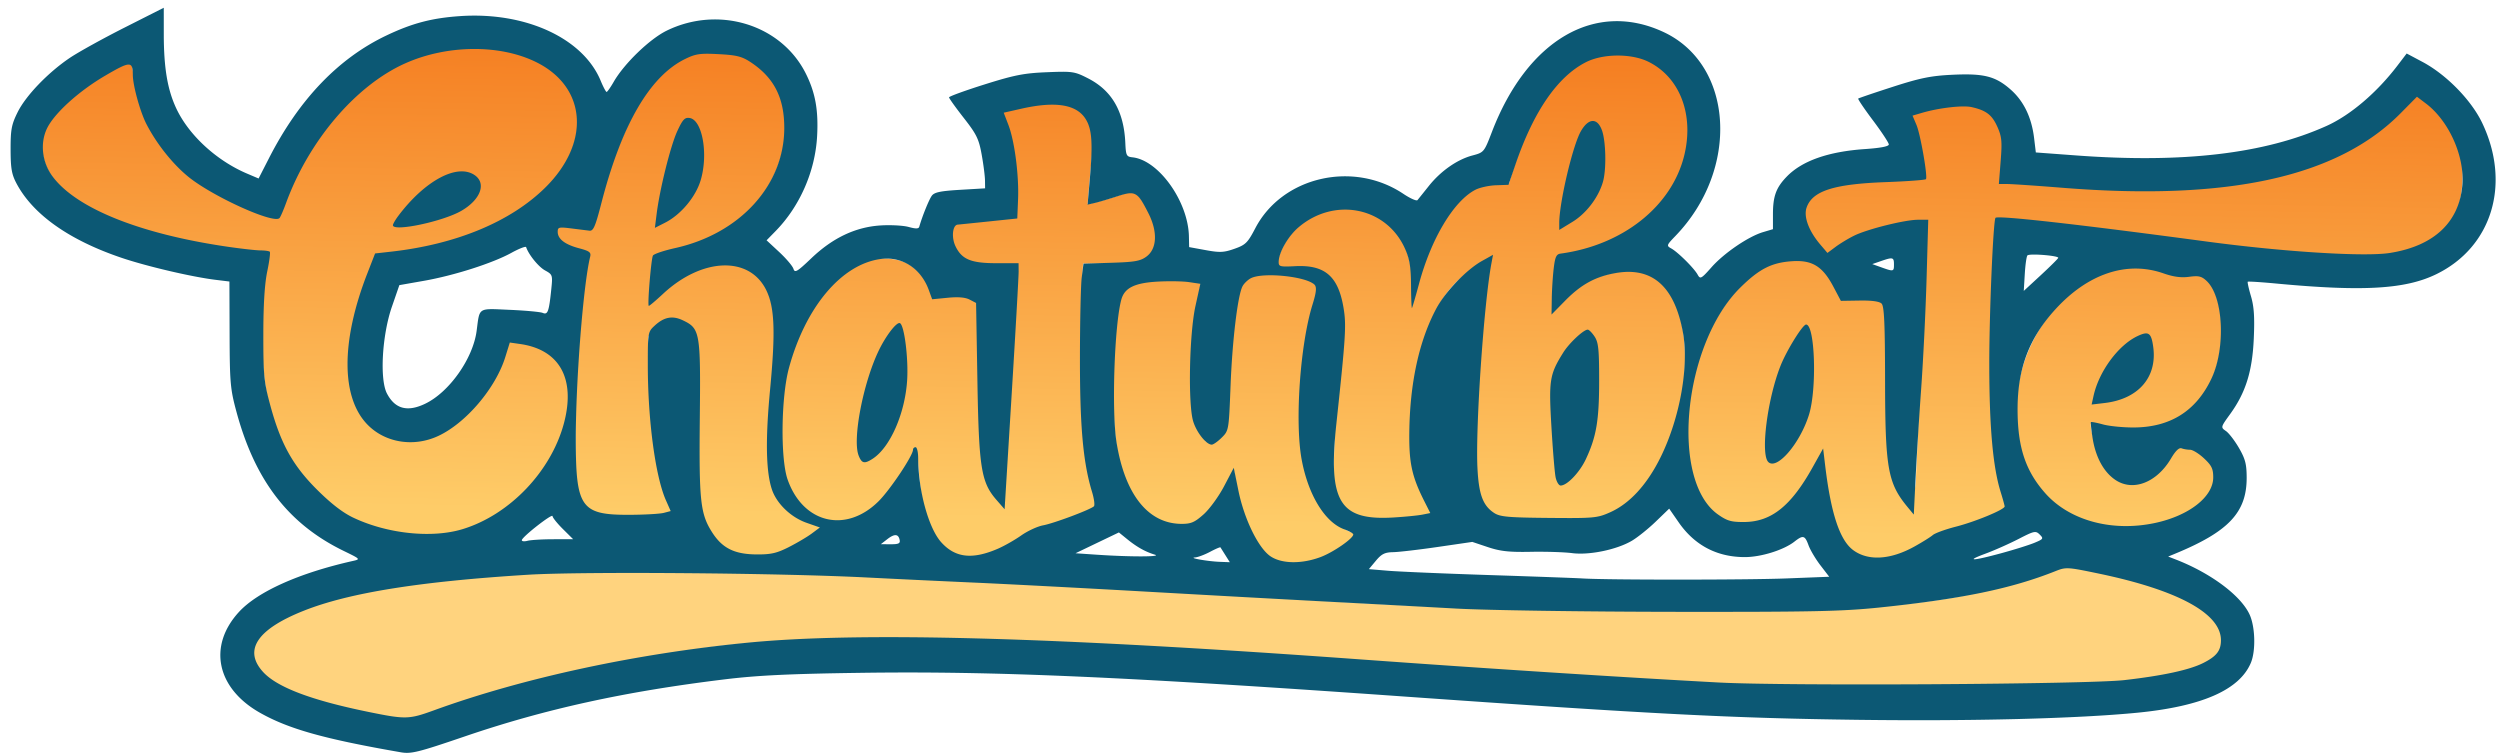
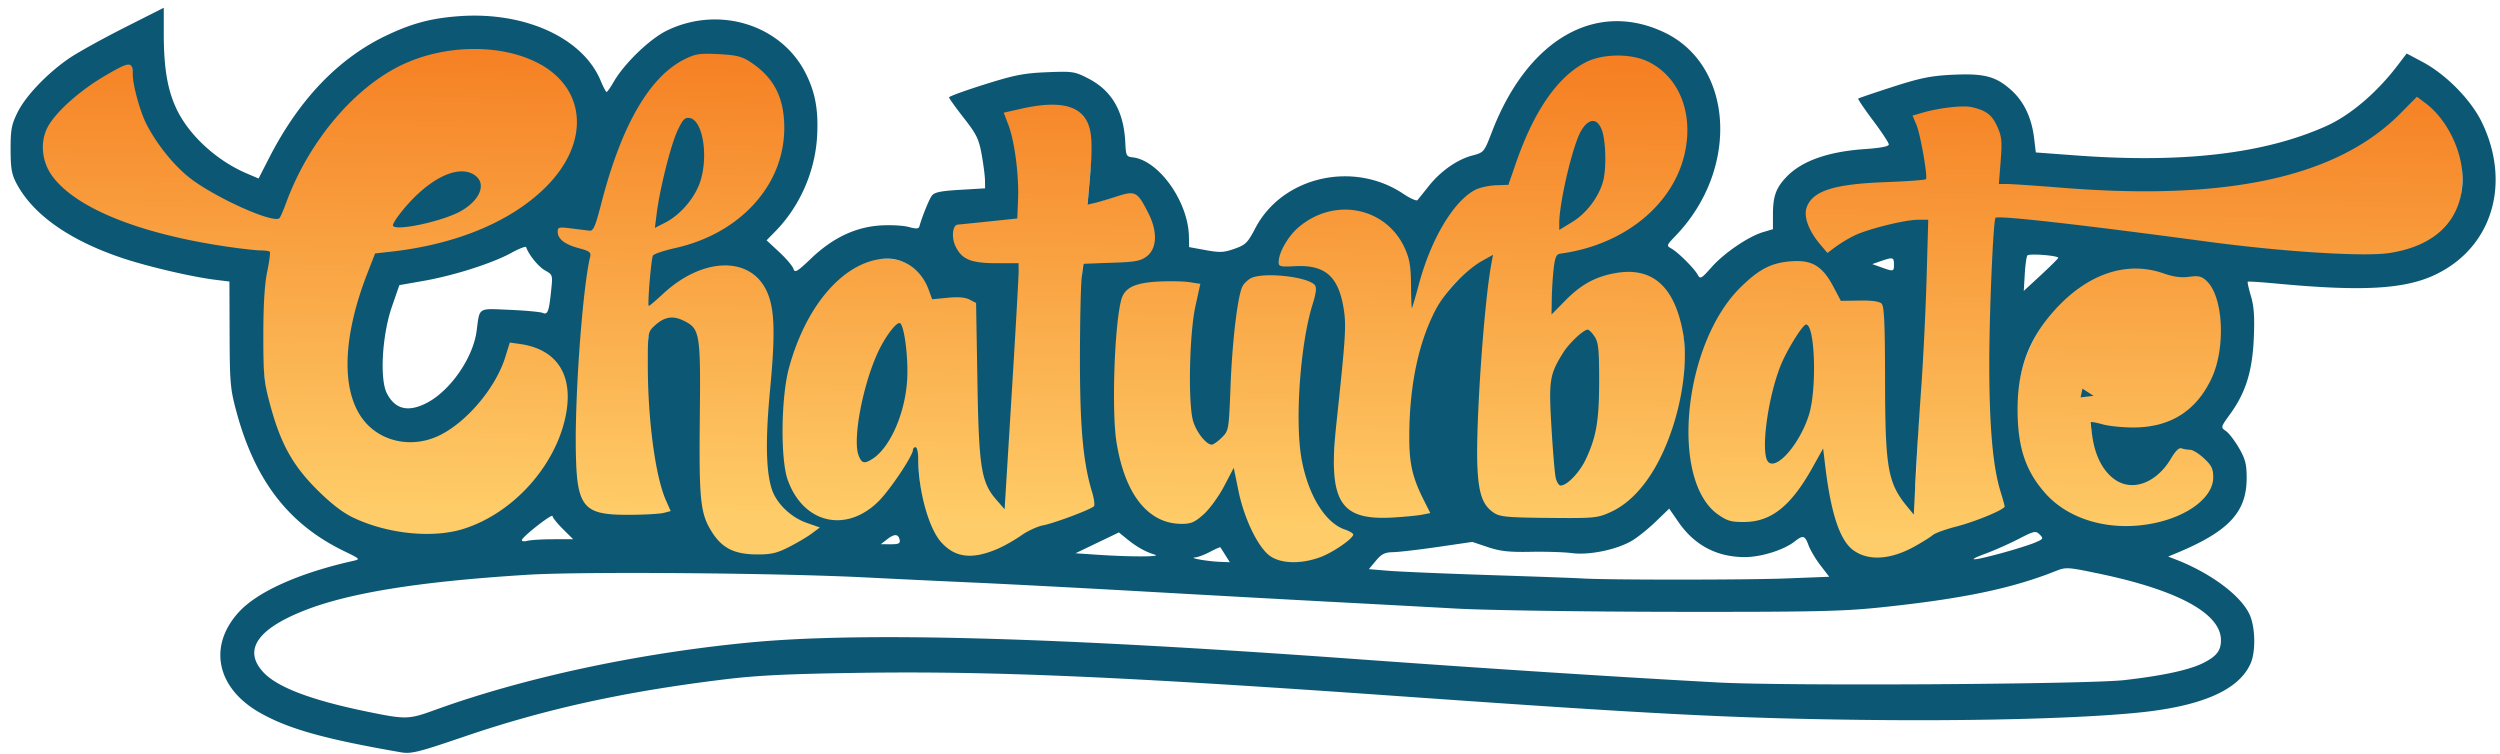
<svg xmlns="http://www.w3.org/2000/svg" width="464" height="140" fill="none">
  <path d="M87.55 8.53c-7.333-.041-14.49 2.988-20.065 7.83-7.447 6.416-14.367 12.936-17.431 22.333-8-1.946-13.089-3.71-18.413-10.338-3.981-4.882-6.934-10.884-7.142-17.232-3.403 1.675-6.708 3.59-9.722 5.937-2.202 1.75-5.326 3.446-6.687 5.983-1.061 1.946-.477 4.628.15 6.8.752 2.725 2.746 4.852 4.878 6.524 3.273 2.512 7.055 4.212 10.886 5.598 8.515 2.998 16.235 4.67 25.178 5.424-1.143 5.364-.585 10.644-.528 16.143.12 8.661 1.91 17.578 6.66 24.851 3.644 5.639 9.327 9.832 15.718 11.436 5.418 1.348 11.285 1.591 16.578-.43 6.247-2.347 11.369-7.316 14.629-13.232 1.843-3.4 3.189-7.19 3.297-11.115.076-2.715.525-6.013-1.354-8.006-2.181-2.31-7.194-4.655-10.228-4.555-.978 5.825-5.523 9.858-9.836 13.637-2.83 2.388-4.27 5.195-8.055 4.865-2.986-.14-5.112.303-7.043-2.132-2.53-3.141-3.167-7.001-3.13-10.965.147-7.12 1.022-13.748 3.918-20.161.15-.502.775-.337 1.152-.433 7.405-.682 14.807-2.398 21.5-5.816 4.55-2.37 8.829-5.576 11.755-9.945 2.178-3.247 3.523-7.307 2.826-11.27-.518-3.185-2.449-5.987-4.973-7.834-4.19-3.057-9.487-3.935-14.518-3.898zm211.967.579c-1.713.074-3.404.479-4.945 1.279-3.451 1.75-6.042 4.848-8.084 8.138-2.944 4.817-4.899 10.2-6.446 15.642-2.187-.426-4.54-.264-6.494.907-3.207 1.858-5.261 5.196-6.869 8.502-2.238 4.839-3.517 6.633-4.485 11.889-.115-3.335.166-3.314-.507-6.615-.579-3.113-2.135-6.13-4.687-7.98-4.682-3.4-11.456-2.695-15.803.975-2.298 1.9-4.19 5.316-4.346 8.361 2.98-.573 6.108-.974 8.72.978 2.694 2.108 2.425 5.454 2.558 8.716.16 8.569-.284 16.878-.552 25.425-.064 2.861-.136 5.925 1.206 8.524 1.011 1.996 3.161 3.014 5.246 3.27 3.87.494 9.196-.865 13.036-1.375-.516-1.208-1.173-2.588-1.701-3.79-1.662-3.419-3.273-6.234-3.158-10.054.142-7.821.41-15.823 3.698-22.956 2.295-5.003 5.104-8.241 10.187-10.28-2.061 12.615-3.225 24.085-3.285 36.87.003 2.86 1.324 5.99 2.524 8.645.773 1.725 2.519 2.728 4.286 2.995 2.628.42 5.309.16 7.943-.124 1.046-.071 2.144-.532 3.151-.012 4.184 1.329 8.781-.327 11.909-3.32 3.801-3.567 6.223-8.421 7.861-13.384 1.87-5.894 2.751-12.214 1.961-18.394-.525-3.74-1.795-7.74-4.872-10.06-2.839-2.108-6.627-1.759-9.815-.819-4.148 1.255-6.483 2.068-8.998 5.577.148-3.973.256-4.64.6-8.598 4.534-.523 9.655-1.697 13.604-4.103 4.726-2.834 7.764-7.935 9.586-13.287 1.52-4.43 1.176-9.93-.772-14.25-1.376-3.099-4.03-5.562-7.185-6.586a14.605 14.605 0 00-5.072-.706zm-167.283 0c-.41.01-.819.038-1.225.08-3.013.368-5.758 2.005-7.911 4.157-3.128 3.085-5.312 7.023-7.083 11.058-2.612 6.034-4.994 11.727-6.298 18.182-2.198-.334-4.989-.389-7.166-.84-.317.89.913 2.317 1.667 3.011 1.472 1.476 2.082 1.987 4.015 2.367-2.087 12.364-1.312 24.723-1.418 37.261.039 3.216-.295 6.685 1.298 9.6 1.073 1.992 3.287 2.935 5.393 3.169 3.815.432 9.284-.502 13.066-1.004-2.045-3.01-3.662-6.634-4.304-10.171-1.158-7.385-2.036-14.676-1.996-22.145.048-.57-.161-1.252.292-1.7.905-1.121 2.06-2.143 3.481-2.438 1.788-.312 3.795.383 4.811 1.99 1.234 1.914-1.091 4.286-.953 6.525.284 8.282 1.128 16.542 2.027 24.817.362 3.098 1.152 6.343 3.254 8.699 2.748 2.999 7.318 3.755 11.028 2.516 3.059-1.13 6.684-4.914 9.146-7.088-2.51-.314-4.269-.758-6.042-2.704-2.353-2.491-4.321-4.549-4.547-7.899-.347-6.345.339-12.64.804-18.948.265-3.855.519-7.815-.468-11.588-.6-2.354-1.243-5.089-3.451-6.095-2.621-1.176-7.037-1.922-9.721-.883-3.964 1.501-6.241 2.684-8.853 6.071.102-3.602.488-3.69.838-7.274 3.587-.42 6.425-2.01 9.716-3.56 4.35-2.024 8.216-5.262 10.78-9.44 2.703-4.369 4.009-9.786 3.026-14.92-.604-3.322-2.35-6.476-5.053-8.434-2.357-1.73-5.284-2.447-8.153-2.372zm316.118 7.67c-5.569 7.485-13.948 12.196-22.638 14.696-7.43 2.173-15.157 3.039-22.852 3.335-10.681.476-20.611-.963-31.262-1.545.151-3.587.456-7.11-.772-10.607-.718-2.167-2.778-3.584-4.935-3.814-3.704-.452-8.388.866-11.89 1.987 2.045 3.717 2.389 7.792 2.763 11.955-5.318.012-9.773.056-15.004 1.177-1.981.482-4.071 1.08-5.568 2.587-1.082 1.05-2.189 2.75-1.71 4.172.733 2.298 3.683 5.258 5.209 7.03 5.146-4.639 10.443-4.602 17.037-5.212.033 16.355-.353 30.173-1.146 46.494-.055 2.472-.839 2.697-.483 5.156-1.387-1.223-.622-1.99-1.445-3.69-1.768-3.54-2.885-6.247-3.066-10.158-.248-7.472.18-14.944.096-22.416.027-1.13-1.449-1.886-2.505-2.184-2.165-.66-4.014-.78-6.161-.313-.83-2.675-2.504-4.821-4.915-6.34-2.03-1.308-4.578-1.103-6.807-.542-3.801.996-6.941 3.726-9.276 6.886-3.191 4.343-5.847 9.578-7.08 14.846-1.228 5.44-1.028 11.064-.111 16.594.619 3.428 1.834 7 4.506 9.297 2.45 2.139 6.027 2.35 8.959 1.254 2.745-1.064 4.853-3.316 6.582-5.685 1.532-2.136 2.835-4.44 3.97-6.824.162-.396.289.294.621.032.419 4.81.802 8.701 2.355 13.303.815 2.375 2.2 4.788 4.534 5.834 2.582 1.18 5.538.533 8.03-.595 2.519-1.077 4.747-2.717 6.977-4.305 4.219-.464 9.106-2.504 12.84-4.506-2.13-5.483-2.44-11.552-2.826-17.395-.64-12.61-.595-24.005.334-36.58 13.843.52 27.003 3.5 40.737 5.2 8.693 1.108 17.835 1.497 26.601 1.627 5.001.153 10.816-.451 14.9-3.717 3.11-2.429 4.091-7.263 4.103-11.248v-1.532c-.655-5.766-3.752-11.336-8.702-14.253zM195.441 18.74c-3.099.023-8.294.94-11.234 1.891 1.393 2.298 3.01 5.113 3.375 7.756.515 4.022.039 7.365.078 11.422-3.921.547-6.731 1.608-10.688 1.739-1.846 3.12 1.482 7.668 4.978 7.313 2.419.028 3.915.914 6.338.892-.417 12.638-1.296 24.414-1.975 37.039-.126 3.082.062 3.493.234 6.579-1.958-1.597-1.783-1.814-2.534-4.252-1.026-3.328-1.424-6.231-1.53-9.7-.129-7.067-.835-14.135-.904-21.202.051-1.133-.01-3.004-1.056-3.303-2.169-.663-5.164-.005-7.315.446-.814-2.665-2.06-4.712-4.437-6.25-2.313-1.482-7.178-1.402-9.655-.611-4.835 1.669-7.224 5.582-9.643 10.046-4.132 5.307-3.967 13.016-4.416 19.629-.257 4.542.024 9.253 1.768 13.487 1.052 2.547 2.88 4.942 5.483 5.891 3.354 1.211 7.233.259 9.888-2.126 3.502-3.08 5.752-7.339 7.788-11.52.217.215.329.48.338.788.202 2.982.464 5.968.971 8.913.594 3.176 1.394 6.545 3.605 8.967 1.77 1.962 4.59 2.494 7.052 1.937 3.755-.838 7.007-3.095 10.075-5.374 4.108-.498 9.196-3.132 12.837-5.08-2.359-6.122-3.095-11.867-3.436-18.377-.356-8.917-.92-17.846-.413-26.75 2.6-.004 5.197.018 7.798-.013 1.803-.081 3.86-.42 5.064-1.961 1.095-1.476.857-3.5.335-5.157-.812-2.431-2.109-4.735-3.913-6.528-2.72 1.158-5.562 1.986-8.436 2.612.196-2.525.434-5.044.663-7.566.257-2.815.634-5.863-.706-8.46-.953-1.923-3.034-2.926-5.046-3.07-.445-.035-.888-.05-1.331-.047zm200.987 30.731c-5.278.034-10.222 2.79-13.908 6.55-4.911 4.982-8.009 11.907-8.22 19.033-.106 5.284.781 10.807 3.692 15.266 2.425 3.786 6.343 6.404 10.584 7.49 5.267 1.346 10.962.844 15.948-1.348 2.229-1.027 4.452-2.44 5.737-4.651 1.062-1.806 1.52-4.709.123-6.25-1.429-1.644-4.322-3.38-6.373-3.648-.651 1.703-2.313 3.774-3.586 5.07-1.617 1.734-2.438 2.573-4.8 2.212-2.108-.283-3.472-1.081-4.521-2.927-1.445-2.507-2.974-4.75-3.077-7.618 4.444 1.202 9.254 1.84 13.701.293 3.411-1.145 6.292-3.724 8.023-6.95 2.431-4.517 3.119-9.962 2.145-15.009-.471-2.108-1.21-4.412-3.01-5.701-1.358-.944-3.246-1.504-4.537-.785-2.458-1.472-5.07-1.092-7.921-1.027zM235.97 50.486c-.901.022-1.739.078-2.625.25-1.001.24-2.621.258-3.23 1.186-.513 1.43-.707 3.875-.987 5.37-1.21 7.4-2.183 13.288-1.984 20.779-.522 1.391-.163 1.831-1.508 2.482-1.222.573-1.509 2.114-2.076 1.058-1.354-2.437-1.689-5.305-1.918-8.057-.441-6.971-.208-14.457 1.309-21.232-3.755-.635-8.25-1.375-11.957-.198-1.433.517-3.61 1.767-3.833 3.486-.821 5.473-.417 11.412-.495 16.95-.012 5.739.31 11.601 2.19 17.053 1.197 3.453 3.36 6.868 6.792 8.263 2.251.865 5.071 1.31 7.098-.345 3.161-2.497 4.802-6.396 6.341-10.063.702 4.857 1.604 9.848 4.075 14.119 1.251 2.146 3.275 4.079 5.806 4.26 4.66.242 9.975-2.808 12.856-6.694-2.308-.648-3.813-1.812-5.27-3.782-2.558-3.39-3.962-6.922-4.514-11.103-.872-7.326-.547-14.48.702-21.724.588-2.99.705-6.19 2.036-8.941-1.104-1.156-2.001-2.147-3.509-2.473-1.468-.316-3.797-.681-5.299-.644z" fill="url(#paint0_linear_109_2659)" />
-   <path d="M62.08 133.132c-8.332-2.374-11.89-4.088-14.771-7.119-6.246-6.571 4.75-14.082 25.778-17.608 28.113-4.715 54.703-4.279 165.714 2.718 27.935 1.761 44.22 2.283 71.163 2.283 42.04 0 53.902-1.255 70.199-7.43l4.934-1.869 6.664 1.821c9.779 2.672 15.489 5.381 18.711 8.878 3.368 3.655 3.309 5.58-.256 8.345-5.328 4.13-10.316 4.511-58.567 4.474-43.782-.033-46.443-.138-87.126-3.428-61.067-4.939-70.544-5.478-97.517-5.545-24.855-.063-32.683.568-50.357 4.058-10.955 2.164-29.541 7.545-36.565 10.586-6.172 2.673-8.109 2.655-18.003-.164z" fill="#FFD37E" />
-   <path d="M74.359 139.618c-14.176-2.464-20.791-4.322-26.113-7.332-8.066-4.563-9.694-12.408-3.885-18.717 3.477-3.777 11.196-7.229 21.158-9.463 1.407-.315 1.376-.349-1.673-1.829-10.26-4.978-16.484-13.03-19.946-25.801-1.154-4.256-1.256-5.396-1.286-14.423l-.033-9.803-2.628-.322c-4.33-.532-12.706-2.494-17.368-4.07-9.724-3.286-16.432-8.022-19.495-13.763-.922-1.73-1.112-2.807-1.12-6.352-.006-3.697.167-4.621 1.296-6.902 1.522-3.077 5.626-7.354 9.688-10.096C14.53 9.681 19.1 7.151 23.108 5.124l7.288-3.686.003 4.852c.005 6.327.683 10.357 2.334 13.864 2.324 4.937 7.451 9.652 13.117 12.063l2.146.913 1.927-3.768C55.496 18.458 62.805 10.823 71.73 6.581c4.79-2.278 8.424-3.232 13.663-3.59 12.129-.828 22.817 4.088 26.096 12.003.472 1.14.967 2.073 1.098 2.072.131-.003.728-.852 1.325-1.89 1.947-3.384 6.675-7.946 9.835-9.49 9.625-4.7 21.208-1.15 25.779 7.903 1.8 3.566 2.399 6.868 2.127 11.723-.365 6.5-3.205 12.98-7.702 17.576l-1.675 1.712 2.342 2.175c1.288 1.196 2.477 2.595 2.641 3.108.262.82.665.583 3.332-1.958 3.971-3.785 8.195-5.787 12.836-6.082 1.869-.12 4.217.007 5.217.281 1.358.373 1.859.356 1.978-.063.54-1.907 1.807-5.036 2.322-5.734.473-.643 1.615-.881 5.247-1.096l4.642-.275-.019-1.472c-.011-.81-.288-2.966-.616-4.792-.52-2.895-.946-3.767-3.326-6.808-1.501-1.919-2.729-3.634-2.729-3.812 0-.179 2.957-1.256 6.57-2.394 5.569-1.753 7.336-2.1 11.589-2.273 4.773-.195 5.145-.14 7.642 1.138 4.424 2.263 6.649 6.114 6.913 11.967.107 2.359.212 2.57 1.332 2.69 4.855.513 10.342 8.2 10.473 14.67l.041 1.992 3.061.56c2.638.483 3.378.448 5.355-.248 2.065-.728 2.45-1.109 3.867-3.823 4.993-9.558 18.163-12.612 27.479-6.371 1.267.85 2.447 1.371 2.62 1.16.174-.212 1.125-1.398 2.114-2.636 2.218-2.776 5.254-4.896 8.089-5.649 2.128-.564 2.168-.613 3.622-4.399C283.483 7.351 296.13.02 308.801 5.968c12.999 6.104 14.11 25.44 2.172 37.813-1.67 1.731-1.704 1.83-.788 2.332 1.233.677 4.229 3.65 4.899 4.863.485.878.657.786 2.585-1.388 2.337-2.636 6.838-5.7 9.563-6.51l1.828-.544v-2.74c0-3.375.572-4.951 2.538-6.992 2.843-2.951 7.712-4.67 14.546-5.137 2.875-.197 4.42-.495 4.42-.855 0-.304-1.318-2.308-2.93-4.452-1.611-2.144-2.848-3.973-2.747-4.064.1-.091 2.977-1.07 6.394-2.173 5.08-1.641 7.083-2.05 10.991-2.242 5.887-.29 8.051.248 10.857 2.7 2.465 2.154 3.936 5.183 4.403 9.067l.319 2.646 7.502.556c19.851 1.472 34.983-.311 46.448-5.475 4.412-1.987 9.314-6.153 13.149-11.178l1.73-2.267 2.925 1.556c4.436 2.36 9.066 7.09 11.087 11.325 5.395 11.307 1.826 23.055-8.534 28.09-5.723 2.782-13.565 3.24-29.625 1.73-2.858-.27-5.264-.421-5.348-.338-.085.083.185 1.297.599 2.697.563 1.907.694 3.864.521 7.809-.267 6.111-1.5 10.062-4.385 14.047-1.773 2.45-1.777 2.466-.781 3.158.55.382 1.639 1.8 2.42 3.152 1.168 2.021 1.42 2.996 1.424 5.508.009 6.46-3.36 10.021-13.376 14.141l-1.195.491 1.434.557c6.487 2.521 12.069 6.688 13.684 10.216 1.047 2.288 1.161 6.743.228 8.958-2.113 5.02-9.084 8.08-21.08 9.255-11.152 1.093-30.815 1.592-51.848 1.317-23.454-.307-38.137-1.062-84.582-4.349-51.873-3.671-75.959-4.719-100.495-4.373-13.216.187-19.159.471-25.183 1.204-18.591 2.26-33.343 5.496-48.264 10.584-8.766 2.989-9.998 3.294-11.947 2.955zm6.24-7.803c16.546-6.008 37.598-10.54 58.272-12.544 20.826-2.018 56.29-1.048 113.492 3.104 23.349 1.695 48.967 3.347 66.662 4.299 12.387.666 68.44.333 75.264-.448 7.159-.819 12.068-1.884 14.632-3.173 2.479-1.248 3.287-2.288 3.287-4.233 0-4.959-7.987-9.307-22.741-12.376-5.768-1.2-6.026-1.215-7.976-.439-8.185 3.256-17.391 5.16-32.599 6.744-6.941.722-12.507.84-38.23.808-16.716-.022-34.674-.29-40.379-.605-5.651-.311-16.188-.879-23.415-1.261a11526.93 11526.93 0 01-34.168-1.886c-11.564-.655-25.864-1.406-31.777-1.669-5.914-.263-14.946-.694-20.071-.956-16.225-.832-52.831-1.128-62.839-.508-20.143 1.248-33.27 3.355-41.646 6.685-8.651 3.438-11.226 7.309-7.55 11.349 2.591 2.846 8.942 5.256 19.569 7.426 6.92 1.413 7.49 1.398 12.213-.317zm250.979-24.459l7.926-.31-1.626-2.115c-.895-1.163-1.89-2.838-2.212-3.721-.678-1.861-1.005-1.945-2.628-.678-1.992 1.555-6.195 2.865-9.192 2.865-5.166 0-9.317-2.178-12.275-6.44l-1.771-2.553-2.497 2.409c-1.373 1.324-3.358 2.918-4.411 3.542-2.806 1.661-7.908 2.72-11.105 2.304-1.446-.187-4.901-.296-7.678-.242-4.015.079-5.645-.099-7.949-.869l-2.898-.969-6.388.932c-3.513.513-7.247.95-8.299.97-1.554.029-2.154.327-3.212 1.593l-1.301 1.558 3.593.301c1.976.166 10.41.524 18.743.797 8.332.272 16.118.555 17.3.63 4.643.292 30.384.289 37.88-.004zm-104.147-4.314l-.915-1.452c-.051-.08-.92.293-1.93.83-1.01.538-2.269 1.008-2.799 1.045-1.283.089 2.378.728 4.663.814l1.803.067-.822-1.304zm17.627.365c2.378-.884 6.11-3.46 6.11-4.218 0-.19-.743-.611-1.652-.938-3.592-1.289-6.706-6.368-7.921-12.923-1.3-7.005-.296-21.393 2.009-28.801.682-2.19.794-3.169.417-3.62-1.322-1.581-9.62-2.457-11.884-1.255-.559.297-1.241.956-1.515 1.465-.895 1.66-1.904 10.028-2.23 18.498-.318 8.24-.329 8.306-1.637 9.605-.725.719-1.559 1.307-1.854 1.307-1.015 0-2.817-2.266-3.446-4.333-.975-3.199-.719-16.195.42-21.384l.908-4.135-2.089-.311c-1.149-.171-3.803-.213-5.898-.092-4.243.244-6.096 1.173-6.683 3.353-1.277 4.738-1.811 20.626-.889 26.428 1.548 9.736 5.886 15.178 12.1 15.178 1.748 0 2.422-.294 4.082-1.778 1.093-.979 2.796-3.32 3.784-5.203l1.798-3.424.859 4.22c1.084 5.323 3.726 10.722 5.981 12.221 2.078 1.381 5.741 1.436 9.23.14zm110.248-1.963c1.466-.813 3.003-1.772 3.417-2.132.414-.36 2.349-1.064 4.301-1.565 3.641-.935 9.048-3.18 9.039-3.752-.004-.177-.338-1.389-.744-2.693-1.437-4.617-2.099-12.059-2.109-23.703-.007-9.334.733-26.7 1.158-27.168.435-.48 15.163 1.174 39.212 4.402 14.306 1.92 29.287 2.855 33.964 2.119 8.206-1.292 12.911-5.713 13.473-12.66.429-5.312-2.503-11.852-6.76-15.074l-1.672-1.266-3.016 3.051c-11.701 11.838-31.975 16.313-62.749 13.852-4.731-.378-9.328-.693-10.216-.698l-1.615-.01.334-4.243c.289-3.66.205-4.535-.61-6.363-.99-2.22-2.082-3.056-4.788-3.662-1.652-.37-6.055.142-9.219 1.07l-1.742.512.73 1.718c.732 1.72 2.101 9.529 1.767 10.07-.099.157-3.464.407-7.48.554-9.614.352-13.588 1.626-14.669 4.703-.598 1.704.381 4.352 2.551 6.901l1.309 1.537 1.514-1.127c.833-.62 2.375-1.552 3.427-2.072 2.472-1.222 9.439-2.958 11.873-2.958h1.896l-.306 10.791c-.168 5.935-.62 15.166-1.004 20.514-.384 5.348-.85 12.804-1.036 16.569l-.337 6.845-1.149-1.39c-3.68-4.453-4.159-7.147-4.183-23.54-.016-10.557-.16-13.751-.645-14.23-.41-.406-1.815-.599-4.09-.562l-3.466.056-1.405-2.658c-1.98-3.747-3.917-4.943-7.617-4.702-3.813.248-6.099 1.405-9.614 4.867-10.658 10.5-13.147 35.879-4.134 42.166 1.697 1.184 2.442 1.393 4.881 1.37 4.982-.046 8.639-2.971 12.611-10.087l1.985-3.557.369 3.083c1.069 8.95 2.712 13.931 5.205 15.778 2.772 2.054 6.899 1.816 11.359-.656zm-27.113-15.699c-1.472-1.46-.165-11.713 2.277-17.862 1.134-2.855 4.104-7.649 4.74-7.649 1.655 0 2.036 11.92.536 16.742-1.666 5.351-5.966 10.344-7.553 8.77zm43.228 16.937c2.404-.654 5.176-1.523 6.161-1.932 1.672-.693 1.737-.794.99-1.535-.747-.742-1.004-.688-3.942.824-1.728.889-4.463 2.105-6.078 2.7-3.906 1.441-2.538 1.414 2.869-.057zm-186.214-.839c1.192-.515 3.144-1.625 4.338-2.466 1.194-.841 3.022-1.685 4.062-1.876 1.975-.361 8.793-2.916 9.421-3.53.2-.194.041-1.408-.352-2.697-1.647-5.398-2.247-12.036-2.238-24.757.005-6.85.154-13.608.332-15.02l.323-2.565 5.173-.16c4.353-.133 5.387-.317 6.521-1.155 1.967-1.455 2.103-4.617.345-8.066-2.042-4.006-2.41-4.204-5.752-3.115-1.542.502-3.415 1.056-4.164 1.23l-1.36.316.405-4.645c.591-6.791.419-9.344-.759-11.236-1.7-2.729-5.596-3.355-11.948-1.921l-3.264.737.874 2.282c1.147 2.997 1.971 9.347 1.789 13.793l-.146 3.558-5.256.548c-2.891.302-5.502.569-5.802.593-.957.078-1.195 2.368-.416 3.997 1.173 2.454 2.878 3.163 7.606 3.163h4.107l.013 1.541c.007.848-.576 11.123-1.295 22.833l-1.308 21.292-1.512-1.736c-2.84-3.261-3.265-5.915-3.538-22.099l-.245-14.453-1.194-.623c-.809-.421-2.127-.532-4.076-.342l-2.881.28-.626-1.718c-1.467-4.027-4.988-6.293-8.943-5.755-7.269.989-13.939 8.92-17.012 20.227-1.464 5.385-1.6 16.86-.245 20.713 2.859 8.134 10.831 10.032 16.884 4.019 2.147-2.133 6.386-8.479 6.386-9.56 0-.258.215-.469.478-.469.262 0 .479.908.481 2.016.011 5.994 1.926 13.003 4.264 15.609 2.611 2.91 5.769 3.274 10.53 1.217zm-25.847-17.3c-1.169-2.97.808-13.337 3.699-19.403 1.361-2.855 3.416-5.505 3.994-5.15.813.499 1.571 6.642 1.311 10.626-.402 6.153-3.156 12.42-6.379 14.516-1.551 1.01-2.04.9-2.625-.589zm54.985 18.405c-1.753-.529-3.33-1.41-5.116-2.86l-1.56-1.267-4.028 1.932-4.027 1.933 3.915.267c6.147.42 12.218.417 10.816-.006v.001zm-67.934-1.41c1.503-.762 3.415-1.892 4.247-2.511l1.513-1.127-2.469-.866c-2.932-1.027-5.581-3.587-6.449-6.23-1.097-3.343-1.202-9.273-.327-18.478 1.031-10.839.849-15.35-.747-18.547-3.153-6.315-11.91-5.96-19.137.774-1.381 1.287-2.567 2.285-2.635 2.217-.26-.258.457-8.82.782-9.342.188-.3 2.039-.924 4.113-1.385 12.072-2.683 20.259-11.694 20.259-22.299 0-5.634-1.915-9.36-6.283-12.23-1.583-1.04-2.6-1.293-5.891-1.464-3.476-.182-4.267-.066-6.265.916-6.537 3.214-11.762 12.221-15.507 26.738-1.127 4.365-1.489 5.2-2.218 5.11l-3.38-.42c-2.289-.287-2.508-.232-2.508.626 0 1.336 1.328 2.359 3.973 3.061 1.932.513 2.252.758 2.051 1.57-1.272 5.147-2.678 23.028-2.667 33.928.013 12.687.962 14.01 10.023 13.97 2.76-.013 5.596-.173 6.304-.358l1.286-.336-.89-2.014c-1.953-4.417-3.355-14.904-3.355-25.09 0-6.045.02-6.157 1.277-7.314 1.746-1.606 3.289-1.902 5.203-.996 3.219 1.523 3.334 2.175 3.171 18.025-.16 15.542.093 17.902 2.291 21.341 1.881 2.945 4.148 4.068 8.261 4.095 2.663.017 3.726-.226 5.974-1.364zm-24.532-61.882c.578-4.596 2.582-12.616 3.824-15.31.999-2.164 1.381-2.575 2.281-2.448 2.359.334 3.501 6.64 2.081 11.49-.921 3.143-3.689 6.457-6.644 7.953l-1.874.95.332-2.635zm45.101 60.579c-.226-1.156-.953-1.206-2.305-.157l-1.194.927 1.827.01c1.451.008 1.795-.152 1.672-.78zm-64.308-.152l3.704-.006-1.912-1.897c-1.051-1.044-1.911-2.118-1.911-2.387 0-.572-5.652 3.847-5.701 4.458-.019.226.45.282 1.042.125.591-.158 2.742-.289 4.778-.293zm-16.775-1.886c8.735-2.679 16.442-10.77 18.793-19.726 2.151-8.2-.838-13.572-8.134-14.62l-1.936-.277-.836 2.694c-1.795 5.786-7.32 12.28-12.479 14.663-4.481 2.072-9.679 1.273-12.975-1.995-5.04-4.995-5.104-15.449-.172-28.143l1.457-3.75 2.97-.334c12.07-1.357 22.12-5.522 28.558-11.834 8.46-8.296 7.791-18.607-1.51-23.285-6.767-3.404-16.667-3.322-24.498.202-9.132 4.11-17.81 14.31-22.05 25.912-.476 1.304-1.018 2.548-1.205 2.763-1.022 1.179-12.53-4.045-16.992-7.712C31.974 30.361 29 26.6 27.15 22.972c-1.146-2.248-2.486-7.106-2.496-9.052-.014-2.607-.486-2.595-5.147.134-4.935 2.889-9.495 7.04-10.812 9.842-1.288 2.74-.87 6.246 1.052 8.84 4.38 5.913 16.166 10.661 32.356 13.036 2.628.386 5.442.703 6.252.704.81.003 1.584.112 1.718.245.134.133-.08 1.787-.476 3.676-.481 2.296-.72 6.185-.722 11.734-.002 7.477.123 8.766 1.26 12.983 1.938 7.196 4.168 11.24 8.683 15.745 2.584 2.578 4.768 4.271 6.7 5.194 6.344 3.027 14.65 3.901 20.379 2.144zM72.925 41.8c0-.226.466-1.026 1.034-1.779 4.946-6.548 10.95-9.733 14.152-7.508 2.203 1.532 1.078 4.545-2.466 6.606-3.426 1.993-12.72 3.952-12.72 2.68zm327.098 55.254c6.29-1.357 10.752-4.859 10.752-8.44 0-1.614-.29-2.214-1.707-3.54-.938-.88-2.103-1.598-2.589-1.598-.485 0-1.195-.12-1.577-.265-.462-.175-1.118.454-1.961 1.882-2.648 4.485-7.056 6.184-10.325 3.98-2.167-1.461-3.663-4.2-4.228-7.743-.249-1.56-.389-2.902-.311-2.984.079-.083 1.077.109 2.221.425 1.143.316 3.692.572 5.663.57 6.807-.01 11.637-3.036 14.483-9.073 2.688-5.7 2.213-15.228-.903-18.133-.935-.873-1.472-.999-3.234-.76-1.49.203-2.899.014-4.783-.644-6.773-2.363-13.997.047-20.052 6.688-4.866 5.337-7 10.965-7.009 18.487-.009 7.046 1.452 11.485 5.151 15.65 4.517 5.084 12.434 7.217 20.409 5.498zm-11.459-23.585c1.001-4.533 4.591-9.41 8.167-11.094 2.058-.969 2.551-.623 2.911 2.04.756 5.6-2.761 9.648-9.024 10.384l-2.411.284.357-1.614zm-124.588 22.05l1.488-.296-1.108-2.198c-2.308-4.574-2.857-7.097-2.789-12.8.108-9.122 1.814-16.957 4.989-22.92 1.676-3.15 5.624-7.265 8.515-8.877l2.034-1.135-.3 1.609c-1.401 7.523-2.959 30.303-2.592 37.894.24 4.967 1.009 7.05 3.107 8.415 1.095.712 2.582.846 10.145.915 8.395.077 8.994.022 11.38-1.045 3.669-1.641 6.904-5.192 9.421-10.342 3.553-7.269 5.236-16.794 4.078-23.082-1.572-8.531-5.694-12.162-12.464-10.978-3.772.66-6.407 2.1-9.389 5.131l-2.527 2.57.047-2.986c.027-1.643.188-4.158.359-5.59.253-2.12.488-2.628 1.267-2.733 11.534-1.559 20.62-8.757 22.946-18.177 1.869-7.57-.775-14.527-6.622-17.425-3.172-1.573-8.439-1.54-11.611.072-5.261 2.674-9.708 9.12-13.063 18.934l-1.308 3.828-2.339.083c-1.287.046-2.996.421-3.798.834-4.017 2.068-8.2 9.034-10.461 17.418-.652 2.42-1.247 4.46-1.323 4.535-.075.075-.153-1.82-.17-4.212-.026-3.416-.263-4.866-1.105-6.77-3.419-7.73-13.074-9.694-19.756-4.017-1.945 1.652-3.685 4.676-3.706 6.44-.011.867.251.935 3.06.79 5.519-.282 7.998 1.855 8.981 7.745.536 3.208.411 5.22-1.338 21.566-1.545 14.433.595 17.933 10.597 17.332 2.128-.128 4.538-.366 5.356-.528h-.001zm24.745-6.944c-.176-.848-.527-5.107-.782-9.464-.502-8.578-.332-9.629 2.217-13.699 1.089-1.74 3.752-4.23 4.524-4.23.236 0 .811.579 1.277 1.285.713 1.081.847 2.378.847 8.182 0 7.383-.513 10.405-2.474 14.584-1.149 2.448-3.478 4.883-4.671 4.883-.341 0-.763-.693-.939-1.541h.001zm.677-47.2c.003-3.77 2.478-14.303 3.993-16.984 1.414-2.501 3.065-2.588 3.932-.205.733 2.017.843 7.21.201 9.503-.814 2.91-3.086 5.908-5.677 7.49l-2.449 1.497v-1.3zM78.933 74.922c4.452-2.139 8.85-8.37 9.529-13.501.591-4.472.129-4.177 6.137-3.916 2.93.127 5.683.382 6.119.566.941.398 1.164-.198 1.585-4.24.292-2.797.272-2.859-1.15-3.647-1.216-.674-3.019-2.896-3.503-4.317-.07-.206-1.308.274-2.75 1.067-3.484 1.917-10.64 4.203-16.24 5.187l-4.54.798-1.385 4.014c-1.825 5.286-2.29 13.477-.915 16.102 1.505 2.872 3.798 3.48 7.113 1.887zm303.075-27.054c.17-.412-5.258-.857-5.709-.468-.17.146-.393 1.69-.498 3.43l-.19 3.163 3.127-2.887c1.719-1.589 3.191-3.045 3.27-3.238zm-30.488 1.22c0-1.348-.195-1.399-2.421-.629l-1.607.556 1.655.594c2.305.826 2.373.811 2.373-.52z" fill="#0C5874" />
+   <path d="M74.359 139.618c-14.176-2.464-20.791-4.322-26.113-7.332-8.066-4.563-9.694-12.408-3.885-18.717 3.477-3.777 11.196-7.229 21.158-9.463 1.407-.315 1.376-.349-1.673-1.829-10.26-4.978-16.484-13.03-19.946-25.801-1.154-4.256-1.256-5.396-1.286-14.423l-.033-9.803-2.628-.322c-4.33-.532-12.706-2.494-17.368-4.07-9.724-3.286-16.432-8.022-19.495-13.763-.922-1.73-1.112-2.807-1.12-6.352-.006-3.697.167-4.621 1.296-6.902 1.522-3.077 5.626-7.354 9.688-10.096C14.53 9.681 19.1 7.151 23.108 5.124l7.288-3.686.003 4.852c.005 6.327.683 10.357 2.334 13.864 2.324 4.937 7.451 9.652 13.117 12.063l2.146.913 1.927-3.768C55.496 18.458 62.805 10.823 71.73 6.581c4.79-2.278 8.424-3.232 13.663-3.59 12.129-.828 22.817 4.088 26.096 12.003.472 1.14.967 2.073 1.098 2.072.131-.003.728-.852 1.325-1.89 1.947-3.384 6.675-7.946 9.835-9.49 9.625-4.7 21.208-1.15 25.779 7.903 1.8 3.566 2.399 6.868 2.127 11.723-.365 6.5-3.205 12.98-7.702 17.576l-1.675 1.712 2.342 2.175c1.288 1.196 2.477 2.595 2.641 3.108.262.82.665.583 3.332-1.958 3.971-3.785 8.195-5.787 12.836-6.082 1.869-.12 4.217.007 5.217.281 1.358.373 1.859.356 1.978-.063.54-1.907 1.807-5.036 2.322-5.734.473-.643 1.615-.881 5.247-1.096l4.642-.275-.019-1.472c-.011-.81-.288-2.966-.616-4.792-.52-2.895-.946-3.767-3.326-6.808-1.501-1.919-2.729-3.634-2.729-3.812 0-.179 2.957-1.256 6.57-2.394 5.569-1.753 7.336-2.1 11.589-2.273 4.773-.195 5.145-.14 7.642 1.138 4.424 2.263 6.649 6.114 6.913 11.967.107 2.359.212 2.57 1.332 2.69 4.855.513 10.342 8.2 10.473 14.67l.041 1.992 3.061.56c2.638.483 3.378.448 5.355-.248 2.065-.728 2.45-1.109 3.867-3.823 4.993-9.558 18.163-12.612 27.479-6.371 1.267.85 2.447 1.371 2.62 1.16.174-.212 1.125-1.398 2.114-2.636 2.218-2.776 5.254-4.896 8.089-5.649 2.128-.564 2.168-.613 3.622-4.399C283.483 7.351 296.13.02 308.801 5.968c12.999 6.104 14.11 25.44 2.172 37.813-1.67 1.731-1.704 1.83-.788 2.332 1.233.677 4.229 3.65 4.899 4.863.485.878.657.786 2.585-1.388 2.337-2.636 6.838-5.7 9.563-6.51l1.828-.544v-2.74c0-3.375.572-4.951 2.538-6.992 2.843-2.951 7.712-4.67 14.546-5.137 2.875-.197 4.42-.495 4.42-.855 0-.304-1.318-2.308-2.93-4.452-1.611-2.144-2.848-3.973-2.747-4.064.1-.091 2.977-1.07 6.394-2.173 5.08-1.641 7.083-2.05 10.991-2.242 5.887-.29 8.051.248 10.857 2.7 2.465 2.154 3.936 5.183 4.403 9.067l.319 2.646 7.502.556c19.851 1.472 34.983-.311 46.448-5.475 4.412-1.987 9.314-6.153 13.149-11.178l1.73-2.267 2.925 1.556c4.436 2.36 9.066 7.09 11.087 11.325 5.395 11.307 1.826 23.055-8.534 28.09-5.723 2.782-13.565 3.24-29.625 1.73-2.858-.27-5.264-.421-5.348-.338-.085.083.185 1.297.599 2.697.563 1.907.694 3.864.521 7.809-.267 6.111-1.5 10.062-4.385 14.047-1.773 2.45-1.777 2.466-.781 3.158.55.382 1.639 1.8 2.42 3.152 1.168 2.021 1.42 2.996 1.424 5.508.009 6.46-3.36 10.021-13.376 14.141l-1.195.491 1.434.557c6.487 2.521 12.069 6.688 13.684 10.216 1.047 2.288 1.161 6.743.228 8.958-2.113 5.02-9.084 8.08-21.08 9.255-11.152 1.093-30.815 1.592-51.848 1.317-23.454-.307-38.137-1.062-84.582-4.349-51.873-3.671-75.959-4.719-100.495-4.373-13.216.187-19.159.471-25.183 1.204-18.591 2.26-33.343 5.496-48.264 10.584-8.766 2.989-9.998 3.294-11.947 2.955zm6.24-7.803c16.546-6.008 37.598-10.54 58.272-12.544 20.826-2.018 56.29-1.048 113.492 3.104 23.349 1.695 48.967 3.347 66.662 4.299 12.387.666 68.44.333 75.264-.448 7.159-.819 12.068-1.884 14.632-3.173 2.479-1.248 3.287-2.288 3.287-4.233 0-4.959-7.987-9.307-22.741-12.376-5.768-1.2-6.026-1.215-7.976-.439-8.185 3.256-17.391 5.16-32.599 6.744-6.941.722-12.507.84-38.23.808-16.716-.022-34.674-.29-40.379-.605-5.651-.311-16.188-.879-23.415-1.261a11526.93 11526.93 0 01-34.168-1.886c-11.564-.655-25.864-1.406-31.777-1.669-5.914-.263-14.946-.694-20.071-.956-16.225-.832-52.831-1.128-62.839-.508-20.143 1.248-33.27 3.355-41.646 6.685-8.651 3.438-11.226 7.309-7.55 11.349 2.591 2.846 8.942 5.256 19.569 7.426 6.92 1.413 7.49 1.398 12.213-.317zm250.979-24.459l7.926-.31-1.626-2.115c-.895-1.163-1.89-2.838-2.212-3.721-.678-1.861-1.005-1.945-2.628-.678-1.992 1.555-6.195 2.865-9.192 2.865-5.166 0-9.317-2.178-12.275-6.44l-1.771-2.553-2.497 2.409c-1.373 1.324-3.358 2.918-4.411 3.542-2.806 1.661-7.908 2.72-11.105 2.304-1.446-.187-4.901-.296-7.678-.242-4.015.079-5.645-.099-7.949-.869l-2.898-.969-6.388.932c-3.513.513-7.247.95-8.299.97-1.554.029-2.154.327-3.212 1.593l-1.301 1.558 3.593.301c1.976.166 10.41.524 18.743.797 8.332.272 16.118.555 17.3.63 4.643.292 30.384.289 37.88-.004zm-104.147-4.314l-.915-1.452c-.051-.08-.92.293-1.93.83-1.01.538-2.269 1.008-2.799 1.045-1.283.089 2.378.728 4.663.814l1.803.067-.822-1.304zm17.627.365c2.378-.884 6.11-3.46 6.11-4.218 0-.19-.743-.611-1.652-.938-3.592-1.289-6.706-6.368-7.921-12.923-1.3-7.005-.296-21.393 2.009-28.801.682-2.19.794-3.169.417-3.62-1.322-1.581-9.62-2.457-11.884-1.255-.559.297-1.241.956-1.515 1.465-.895 1.66-1.904 10.028-2.23 18.498-.318 8.24-.329 8.306-1.637 9.605-.725.719-1.559 1.307-1.854 1.307-1.015 0-2.817-2.266-3.446-4.333-.975-3.199-.719-16.195.42-21.384l.908-4.135-2.089-.311c-1.149-.171-3.803-.213-5.898-.092-4.243.244-6.096 1.173-6.683 3.353-1.277 4.738-1.811 20.626-.889 26.428 1.548 9.736 5.886 15.178 12.1 15.178 1.748 0 2.422-.294 4.082-1.778 1.093-.979 2.796-3.32 3.784-5.203l1.798-3.424.859 4.22c1.084 5.323 3.726 10.722 5.981 12.221 2.078 1.381 5.741 1.436 9.23.14zm110.248-1.963c1.466-.813 3.003-1.772 3.417-2.132.414-.36 2.349-1.064 4.301-1.565 3.641-.935 9.048-3.18 9.039-3.752-.004-.177-.338-1.389-.744-2.693-1.437-4.617-2.099-12.059-2.109-23.703-.007-9.334.733-26.7 1.158-27.168.435-.48 15.163 1.174 39.212 4.402 14.306 1.92 29.287 2.855 33.964 2.119 8.206-1.292 12.911-5.713 13.473-12.66.429-5.312-2.503-11.852-6.76-15.074l-1.672-1.266-3.016 3.051c-11.701 11.838-31.975 16.313-62.749 13.852-4.731-.378-9.328-.693-10.216-.698l-1.615-.01.334-4.243c.289-3.66.205-4.535-.61-6.363-.99-2.22-2.082-3.056-4.788-3.662-1.652-.37-6.055.142-9.219 1.07l-1.742.512.73 1.718c.732 1.72 2.101 9.529 1.767 10.07-.099.157-3.464.407-7.48.554-9.614.352-13.588 1.626-14.669 4.703-.598 1.704.381 4.352 2.551 6.901l1.309 1.537 1.514-1.127c.833-.62 2.375-1.552 3.427-2.072 2.472-1.222 9.439-2.958 11.873-2.958h1.896l-.306 10.791c-.168 5.935-.62 15.166-1.004 20.514-.384 5.348-.85 12.804-1.036 16.569l-.337 6.845-1.149-1.39c-3.68-4.453-4.159-7.147-4.183-23.54-.016-10.557-.16-13.751-.645-14.23-.41-.406-1.815-.599-4.09-.562l-3.466.056-1.405-2.658c-1.98-3.747-3.917-4.943-7.617-4.702-3.813.248-6.099 1.405-9.614 4.867-10.658 10.5-13.147 35.879-4.134 42.166 1.697 1.184 2.442 1.393 4.881 1.37 4.982-.046 8.639-2.971 12.611-10.087l1.985-3.557.369 3.083c1.069 8.95 2.712 13.931 5.205 15.778 2.772 2.054 6.899 1.816 11.359-.656zm-27.113-15.699c-1.472-1.46-.165-11.713 2.277-17.862 1.134-2.855 4.104-7.649 4.74-7.649 1.655 0 2.036 11.92.536 16.742-1.666 5.351-5.966 10.344-7.553 8.77zm43.228 16.937c2.404-.654 5.176-1.523 6.161-1.932 1.672-.693 1.737-.794.99-1.535-.747-.742-1.004-.688-3.942.824-1.728.889-4.463 2.105-6.078 2.7-3.906 1.441-2.538 1.414 2.869-.057zm-186.214-.839c1.192-.515 3.144-1.625 4.338-2.466 1.194-.841 3.022-1.685 4.062-1.876 1.975-.361 8.793-2.916 9.421-3.53.2-.194.041-1.408-.352-2.697-1.647-5.398-2.247-12.036-2.238-24.757.005-6.85.154-13.608.332-15.02l.323-2.565 5.173-.16c4.353-.133 5.387-.317 6.521-1.155 1.967-1.455 2.103-4.617.345-8.066-2.042-4.006-2.41-4.204-5.752-3.115-1.542.502-3.415 1.056-4.164 1.23l-1.36.316.405-4.645c.591-6.791.419-9.344-.759-11.236-1.7-2.729-5.596-3.355-11.948-1.921l-3.264.737.874 2.282c1.147 2.997 1.971 9.347 1.789 13.793l-.146 3.558-5.256.548c-2.891.302-5.502.569-5.802.593-.957.078-1.195 2.368-.416 3.997 1.173 2.454 2.878 3.163 7.606 3.163h4.107l.013 1.541c.007.848-.576 11.123-1.295 22.833l-1.308 21.292-1.512-1.736c-2.84-3.261-3.265-5.915-3.538-22.099l-.245-14.453-1.194-.623c-.809-.421-2.127-.532-4.076-.342l-2.881.28-.626-1.718c-1.467-4.027-4.988-6.293-8.943-5.755-7.269.989-13.939 8.92-17.012 20.227-1.464 5.385-1.6 16.86-.245 20.713 2.859 8.134 10.831 10.032 16.884 4.019 2.147-2.133 6.386-8.479 6.386-9.56 0-.258.215-.469.478-.469.262 0 .479.908.481 2.016.011 5.994 1.926 13.003 4.264 15.609 2.611 2.91 5.769 3.274 10.53 1.217zm-25.847-17.3c-1.169-2.97.808-13.337 3.699-19.403 1.361-2.855 3.416-5.505 3.994-5.15.813.499 1.571 6.642 1.311 10.626-.402 6.153-3.156 12.42-6.379 14.516-1.551 1.01-2.04.9-2.625-.589zm54.985 18.405c-1.753-.529-3.33-1.41-5.116-2.86l-1.56-1.267-4.028 1.932-4.027 1.933 3.915.267c6.147.42 12.218.417 10.816-.006v.001zm-67.934-1.41c1.503-.762 3.415-1.892 4.247-2.511l1.513-1.127-2.469-.866c-2.932-1.027-5.581-3.587-6.449-6.23-1.097-3.343-1.202-9.273-.327-18.478 1.031-10.839.849-15.35-.747-18.547-3.153-6.315-11.91-5.96-19.137.774-1.381 1.287-2.567 2.285-2.635 2.217-.26-.258.457-8.82.782-9.342.188-.3 2.039-.924 4.113-1.385 12.072-2.683 20.259-11.694 20.259-22.299 0-5.634-1.915-9.36-6.283-12.23-1.583-1.04-2.6-1.293-5.891-1.464-3.476-.182-4.267-.066-6.265.916-6.537 3.214-11.762 12.221-15.507 26.738-1.127 4.365-1.489 5.2-2.218 5.11l-3.38-.42c-2.289-.287-2.508-.232-2.508.626 0 1.336 1.328 2.359 3.973 3.061 1.932.513 2.252.758 2.051 1.57-1.272 5.147-2.678 23.028-2.667 33.928.013 12.687.962 14.01 10.023 13.97 2.76-.013 5.596-.173 6.304-.358l1.286-.336-.89-2.014c-1.953-4.417-3.355-14.904-3.355-25.09 0-6.045.02-6.157 1.277-7.314 1.746-1.606 3.289-1.902 5.203-.996 3.219 1.523 3.334 2.175 3.171 18.025-.16 15.542.093 17.902 2.291 21.341 1.881 2.945 4.148 4.068 8.261 4.095 2.663.017 3.726-.226 5.974-1.364zm-24.532-61.882c.578-4.596 2.582-12.616 3.824-15.31.999-2.164 1.381-2.575 2.281-2.448 2.359.334 3.501 6.64 2.081 11.49-.921 3.143-3.689 6.457-6.644 7.953l-1.874.95.332-2.635zm45.101 60.579c-.226-1.156-.953-1.206-2.305-.157l-1.194.927 1.827.01c1.451.008 1.795-.152 1.672-.78zm-64.308-.152l3.704-.006-1.912-1.897c-1.051-1.044-1.911-2.118-1.911-2.387 0-.572-5.652 3.847-5.701 4.458-.019.226.45.282 1.042.125.591-.158 2.742-.289 4.778-.293zm-16.775-1.886c8.735-2.679 16.442-10.77 18.793-19.726 2.151-8.2-.838-13.572-8.134-14.62l-1.936-.277-.836 2.694c-1.795 5.786-7.32 12.28-12.479 14.663-4.481 2.072-9.679 1.273-12.975-1.995-5.04-4.995-5.104-15.449-.172-28.143l1.457-3.75 2.97-.334c12.07-1.357 22.12-5.522 28.558-11.834 8.46-8.296 7.791-18.607-1.51-23.285-6.767-3.404-16.667-3.322-24.498.202-9.132 4.11-17.81 14.31-22.05 25.912-.476 1.304-1.018 2.548-1.205 2.763-1.022 1.179-12.53-4.045-16.992-7.712C31.974 30.361 29 26.6 27.15 22.972c-1.146-2.248-2.486-7.106-2.496-9.052-.014-2.607-.486-2.595-5.147.134-4.935 2.889-9.495 7.04-10.812 9.842-1.288 2.74-.87 6.246 1.052 8.84 4.38 5.913 16.166 10.661 32.356 13.036 2.628.386 5.442.703 6.252.704.81.003 1.584.112 1.718.245.134.133-.08 1.787-.476 3.676-.481 2.296-.72 6.185-.722 11.734-.002 7.477.123 8.766 1.26 12.983 1.938 7.196 4.168 11.24 8.683 15.745 2.584 2.578 4.768 4.271 6.7 5.194 6.344 3.027 14.65 3.901 20.379 2.144zM72.925 41.8c0-.226.466-1.026 1.034-1.779 4.946-6.548 10.95-9.733 14.152-7.508 2.203 1.532 1.078 4.545-2.466 6.606-3.426 1.993-12.72 3.952-12.72 2.68zm327.098 55.254c6.29-1.357 10.752-4.859 10.752-8.44 0-1.614-.29-2.214-1.707-3.54-.938-.88-2.103-1.598-2.589-1.598-.485 0-1.195-.12-1.577-.265-.462-.175-1.118.454-1.961 1.882-2.648 4.485-7.056 6.184-10.325 3.98-2.167-1.461-3.663-4.2-4.228-7.743-.249-1.56-.389-2.902-.311-2.984.079-.083 1.077.109 2.221.425 1.143.316 3.692.572 5.663.57 6.807-.01 11.637-3.036 14.483-9.073 2.688-5.7 2.213-15.228-.903-18.133-.935-.873-1.472-.999-3.234-.76-1.49.203-2.899.014-4.783-.644-6.773-2.363-13.997.047-20.052 6.688-4.866 5.337-7 10.965-7.009 18.487-.009 7.046 1.452 11.485 5.151 15.65 4.517 5.084 12.434 7.217 20.409 5.498zm-11.459-23.585l-2.411.284.357-1.614zm-124.588 22.05l1.488-.296-1.108-2.198c-2.308-4.574-2.857-7.097-2.789-12.8.108-9.122 1.814-16.957 4.989-22.92 1.676-3.15 5.624-7.265 8.515-8.877l2.034-1.135-.3 1.609c-1.401 7.523-2.959 30.303-2.592 37.894.24 4.967 1.009 7.05 3.107 8.415 1.095.712 2.582.846 10.145.915 8.395.077 8.994.022 11.38-1.045 3.669-1.641 6.904-5.192 9.421-10.342 3.553-7.269 5.236-16.794 4.078-23.082-1.572-8.531-5.694-12.162-12.464-10.978-3.772.66-6.407 2.1-9.389 5.131l-2.527 2.57.047-2.986c.027-1.643.188-4.158.359-5.59.253-2.12.488-2.628 1.267-2.733 11.534-1.559 20.62-8.757 22.946-18.177 1.869-7.57-.775-14.527-6.622-17.425-3.172-1.573-8.439-1.54-11.611.072-5.261 2.674-9.708 9.12-13.063 18.934l-1.308 3.828-2.339.083c-1.287.046-2.996.421-3.798.834-4.017 2.068-8.2 9.034-10.461 17.418-.652 2.42-1.247 4.46-1.323 4.535-.075.075-.153-1.82-.17-4.212-.026-3.416-.263-4.866-1.105-6.77-3.419-7.73-13.074-9.694-19.756-4.017-1.945 1.652-3.685 4.676-3.706 6.44-.011.867.251.935 3.06.79 5.519-.282 7.998 1.855 8.981 7.745.536 3.208.411 5.22-1.338 21.566-1.545 14.433.595 17.933 10.597 17.332 2.128-.128 4.538-.366 5.356-.528h-.001zm24.745-6.944c-.176-.848-.527-5.107-.782-9.464-.502-8.578-.332-9.629 2.217-13.699 1.089-1.74 3.752-4.23 4.524-4.23.236 0 .811.579 1.277 1.285.713 1.081.847 2.378.847 8.182 0 7.383-.513 10.405-2.474 14.584-1.149 2.448-3.478 4.883-4.671 4.883-.341 0-.763-.693-.939-1.541h.001zm.677-47.2c.003-3.77 2.478-14.303 3.993-16.984 1.414-2.501 3.065-2.588 3.932-.205.733 2.017.843 7.21.201 9.503-.814 2.91-3.086 5.908-5.677 7.49l-2.449 1.497v-1.3zM78.933 74.922c4.452-2.139 8.85-8.37 9.529-13.501.591-4.472.129-4.177 6.137-3.916 2.93.127 5.683.382 6.119.566.941.398 1.164-.198 1.585-4.24.292-2.797.272-2.859-1.15-3.647-1.216-.674-3.019-2.896-3.503-4.317-.07-.206-1.308.274-2.75 1.067-3.484 1.917-10.64 4.203-16.24 5.187l-4.54.798-1.385 4.014c-1.825 5.286-2.29 13.477-.915 16.102 1.505 2.872 3.798 3.48 7.113 1.887zm303.075-27.054c.17-.412-5.258-.857-5.709-.468-.17.146-.393 1.69-.498 3.43l-.19 3.163 3.127-2.887c1.719-1.589 3.191-3.045 3.27-3.238zm-30.488 1.22c0-1.348-.195-1.399-2.421-.629l-1.607.556 1.655.594c2.305.826 2.373.811 2.373-.52z" fill="#0C5874" />
  <defs>
    <linearGradient id="paint0_linear_109_2659" x1="222.438" y1="9.931" x2="220.751" y2="96.954" gradientUnits="userSpaceOnUse">
      <stop stop-color="#F57F22" />
      <stop offset="1" stop-color="#FECC68" />
    </linearGradient>
  </defs>
</svg>